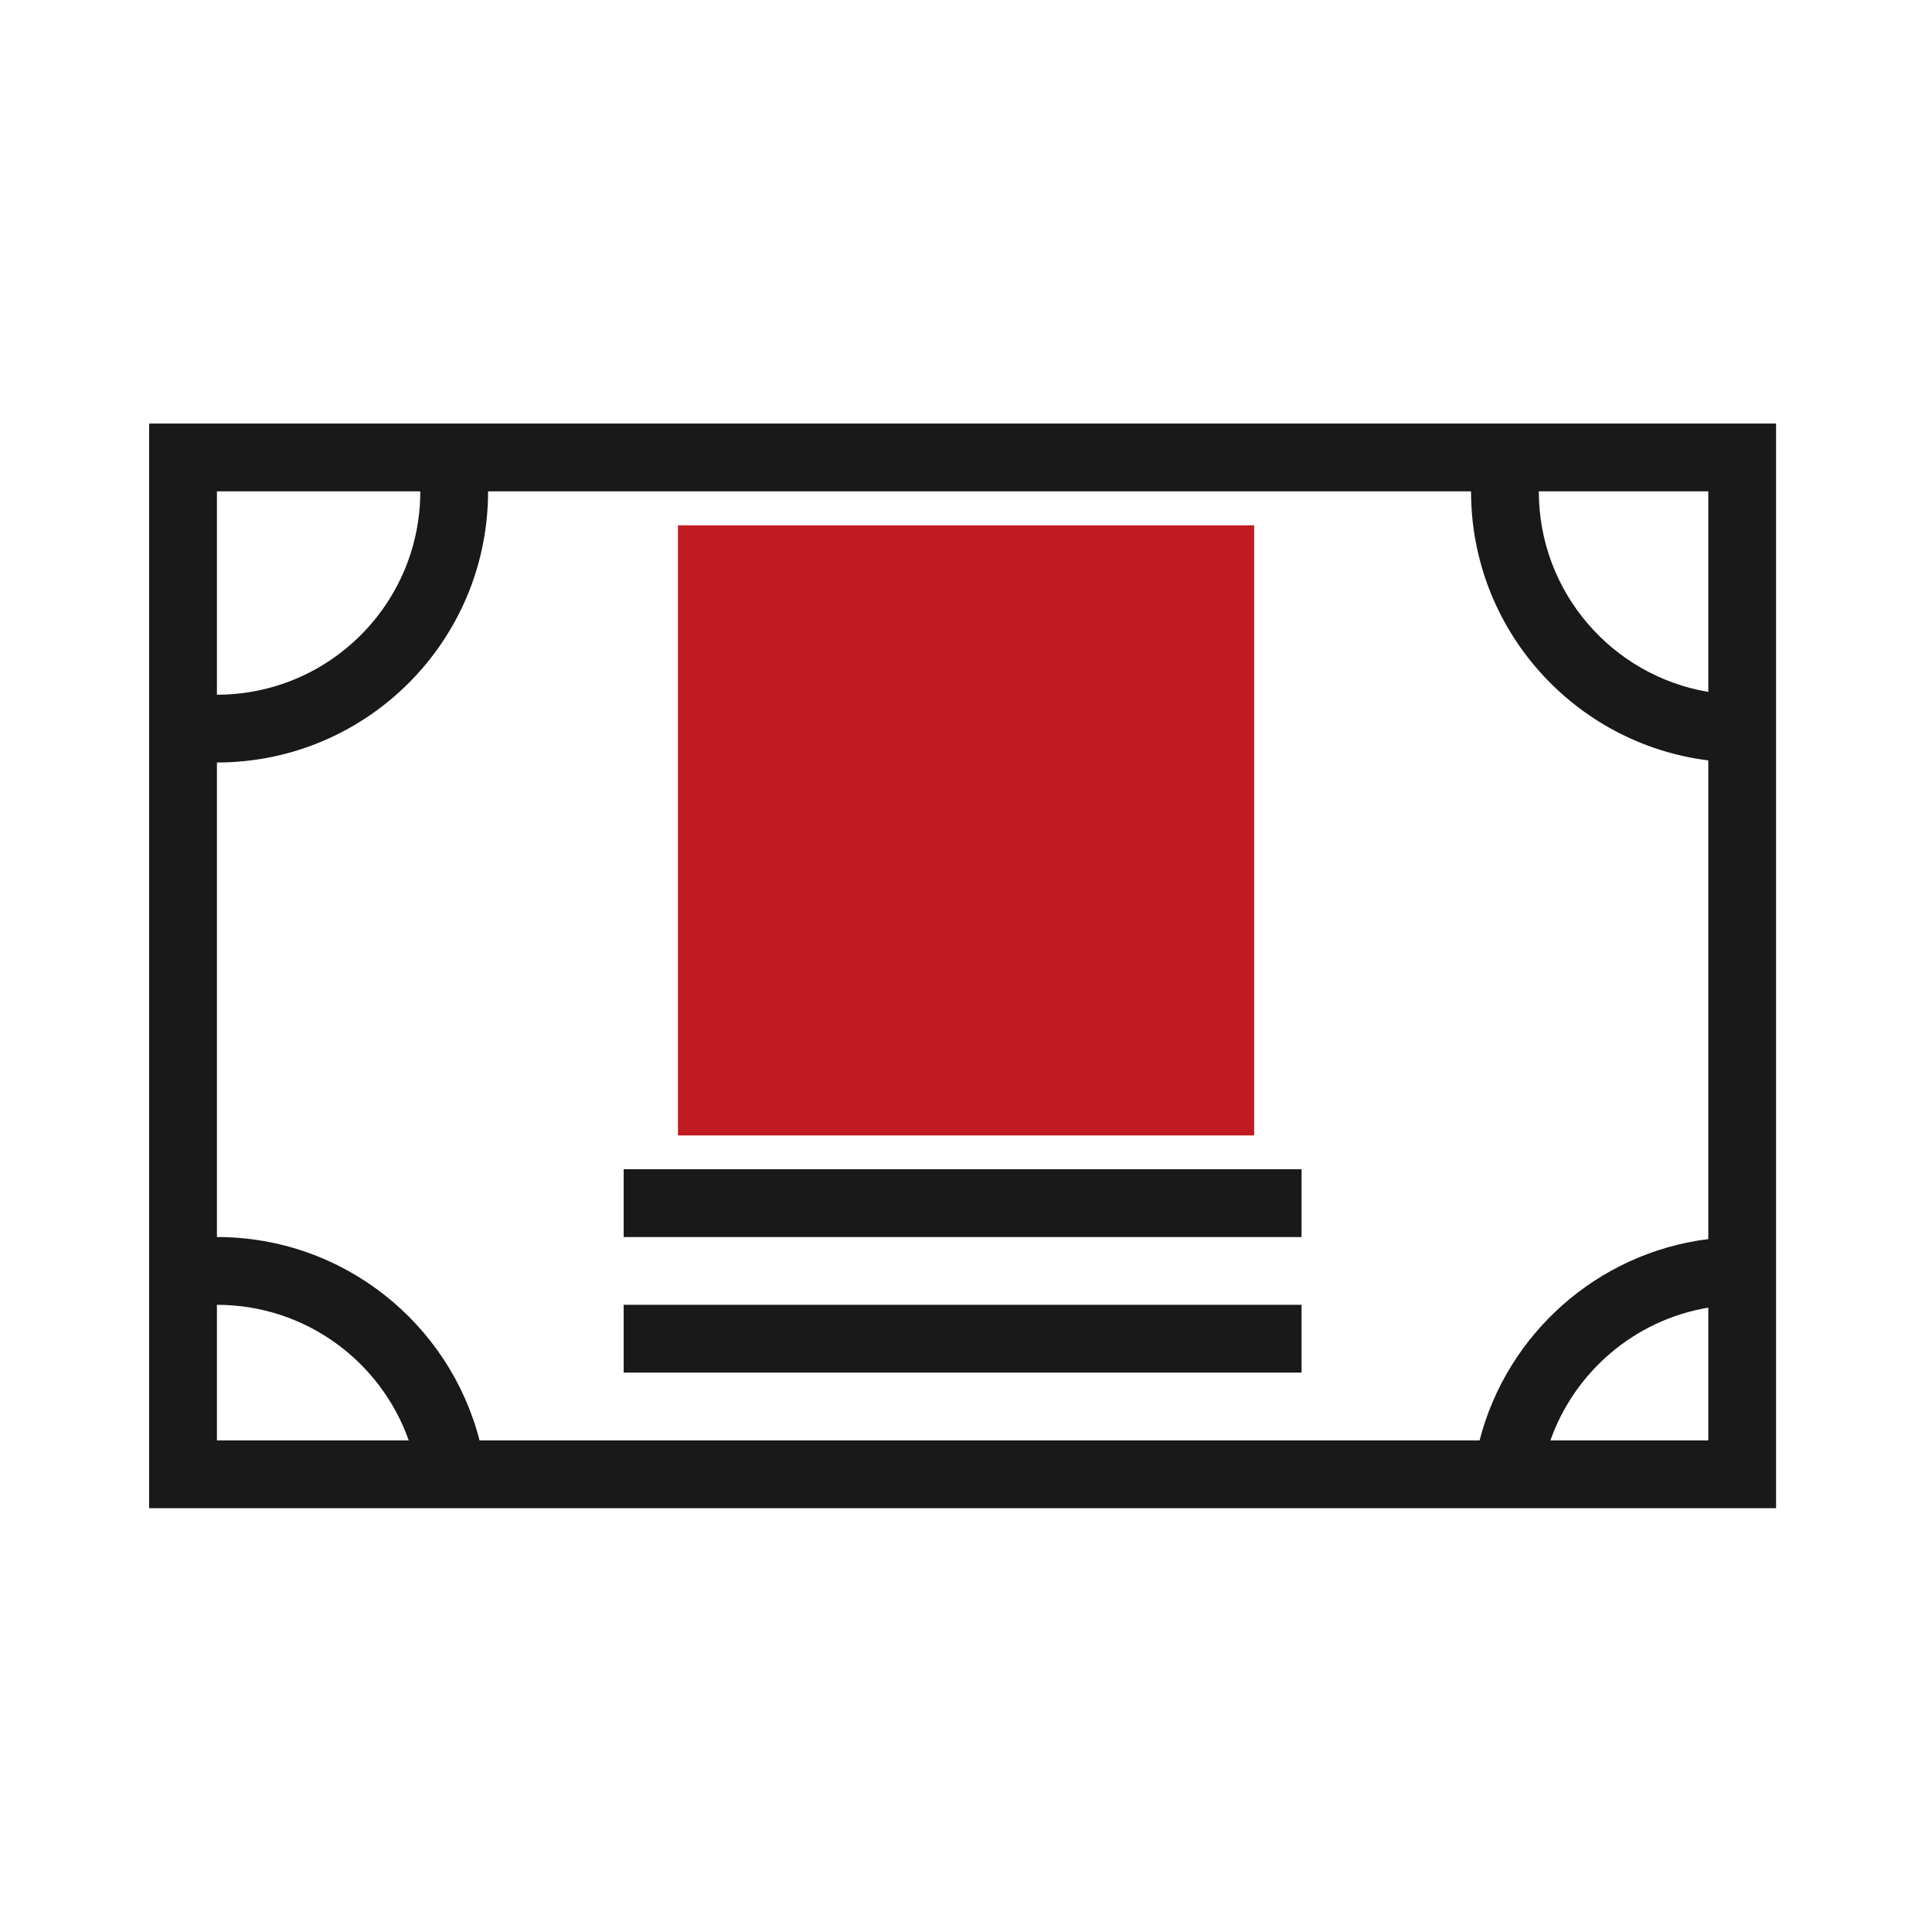
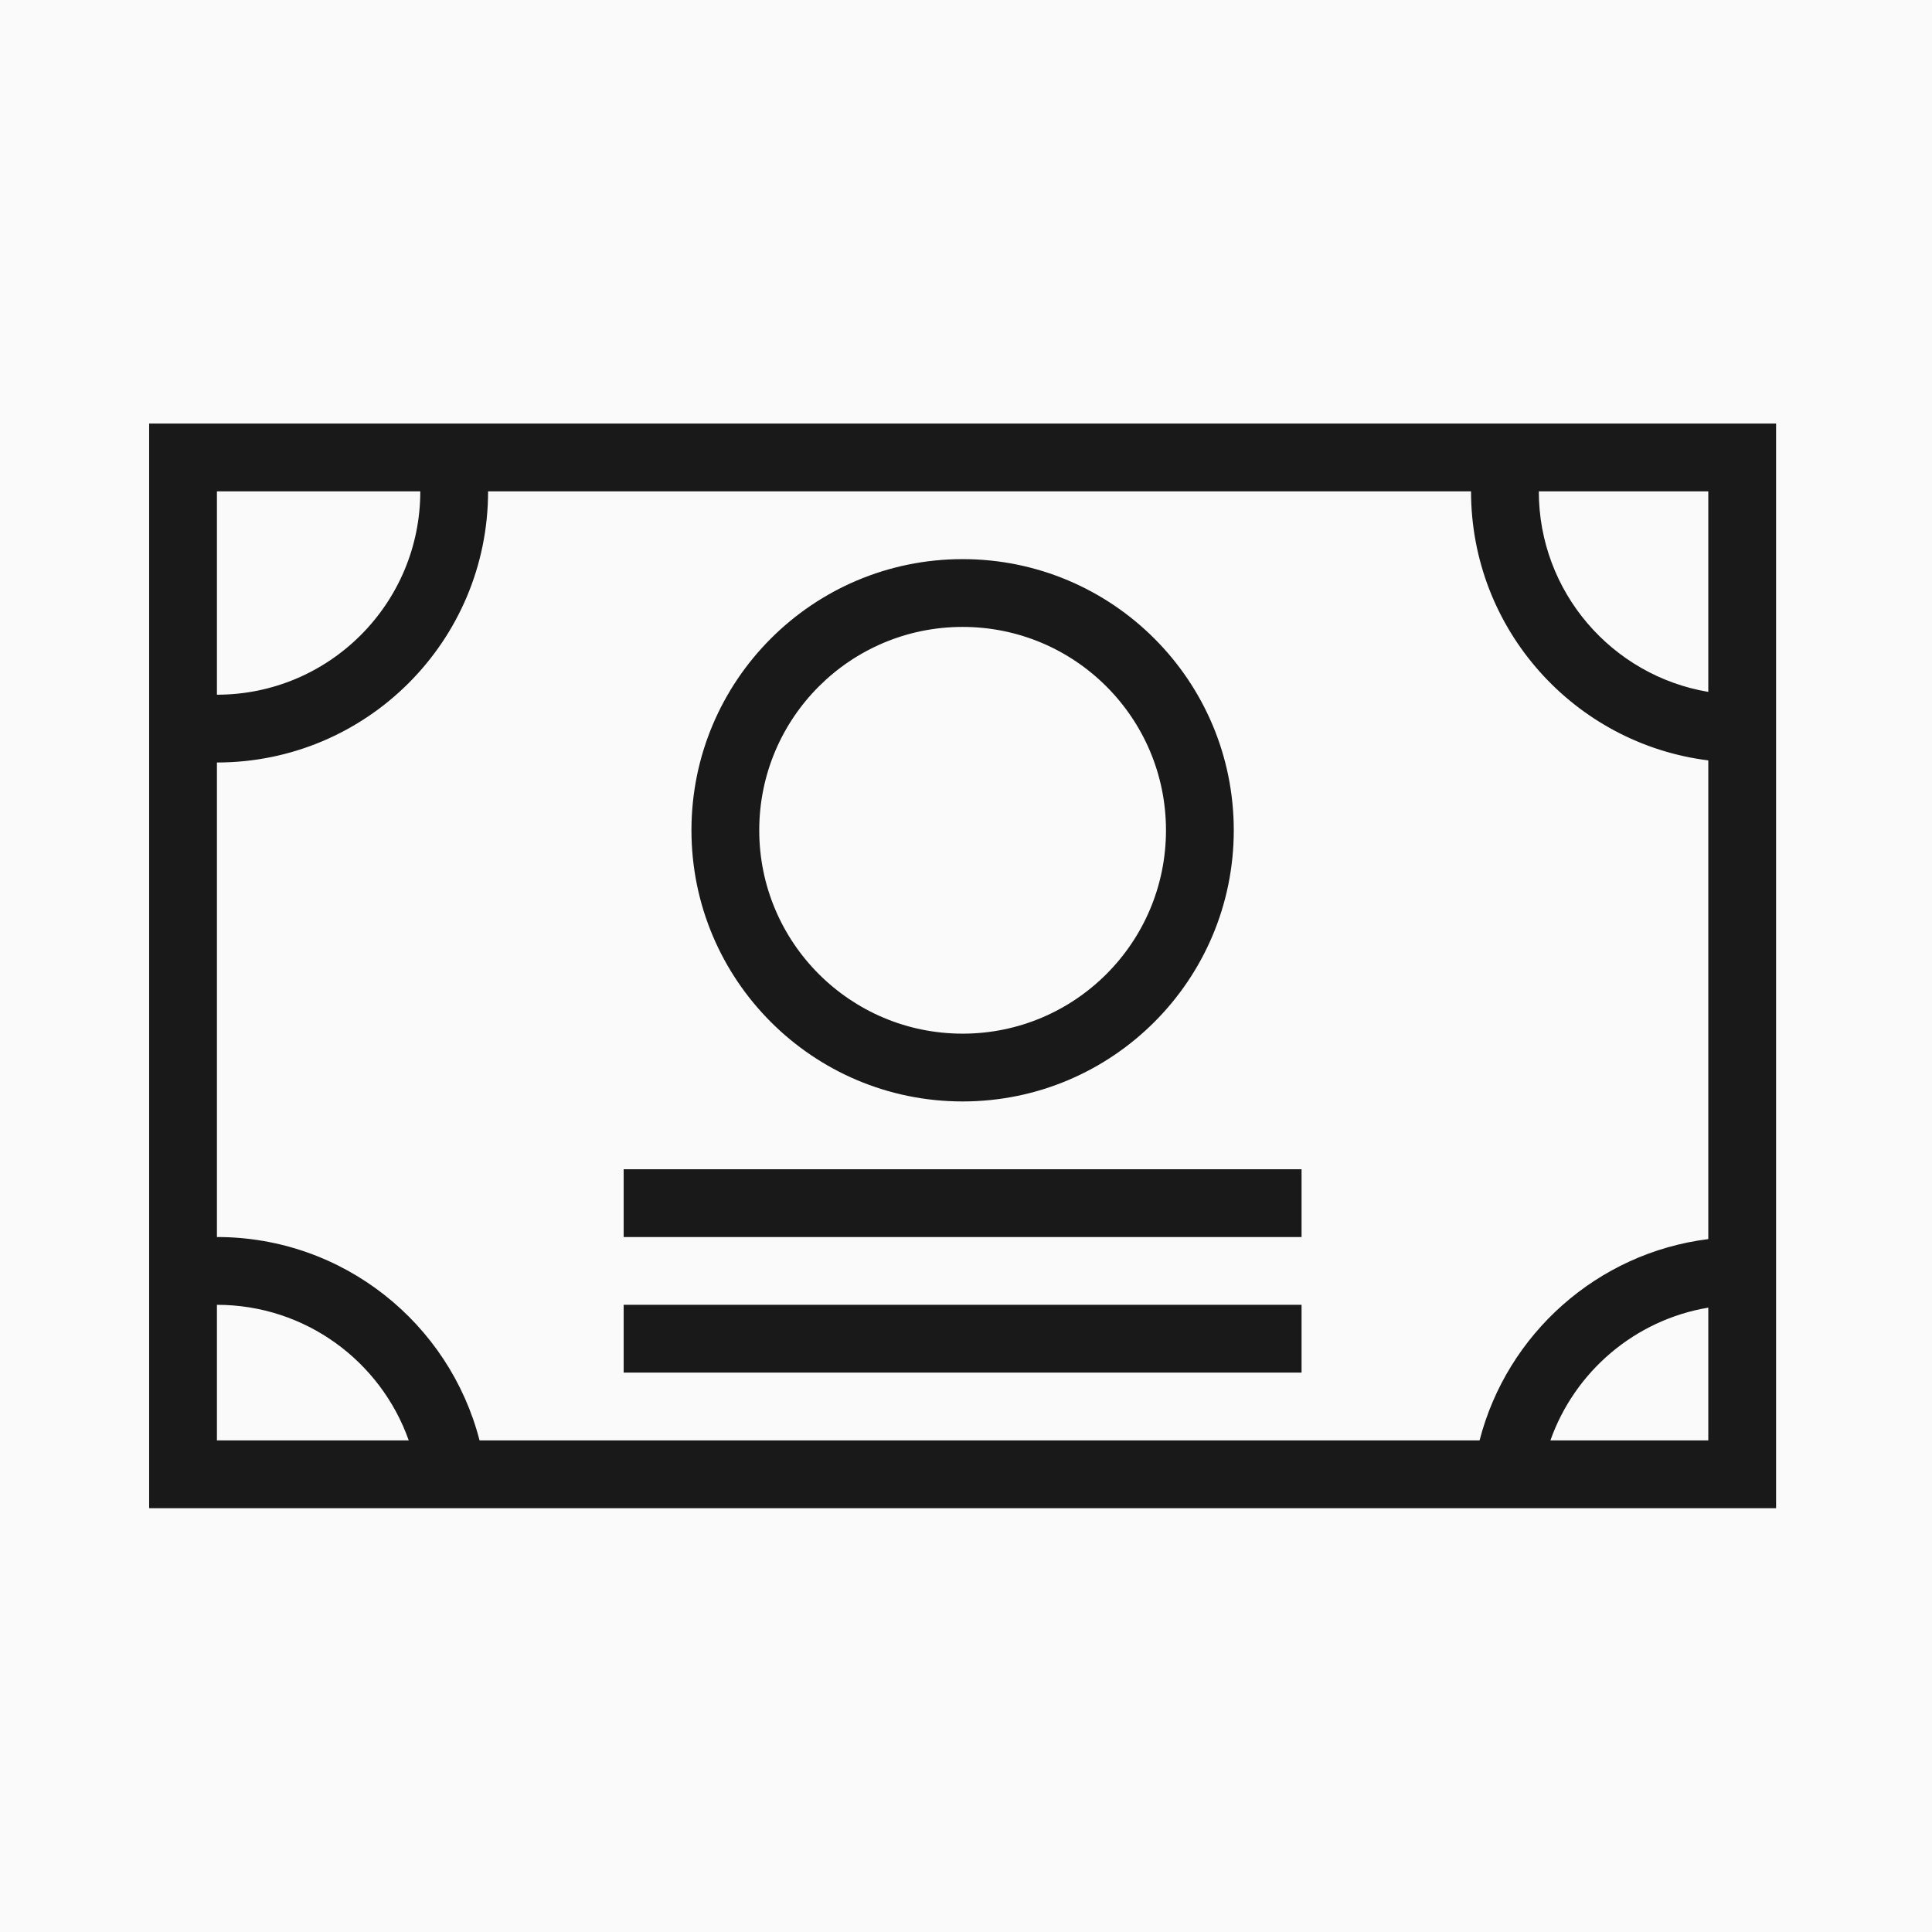
<svg xmlns="http://www.w3.org/2000/svg" width="57" height="57" viewBox="0 0 57 57" fill="none">
  <rect width="57" height="57" fill="#292929" />
-   <path d="M-3552 -6039C-3552 -6040.1 -3551.1 -6041 -3550 -6041H6151C6152.1 -6041 6153 -6040.1 6153 -6039V3944C6153 3945.1 6152.1 3946 6151 3946H-3550C-3551.1 3946 -3552 3945.1 -3552 3944V-6039Z" fill="#D0D0D0" />
+   <path d="M-3552 -6039C-3552 -6040.1 -3551.1 -6041 -3550 -6041H6151C6152.1 -6041 6153 -6040.1 6153 -6039V3944C6153 3945.1 6152.1 3946 6151 3946H-3550V-6039Z" fill="#D0D0D0" />
  <path d="M-3550 -6040H6151V-6042H-3550V-6040ZM6152 -6039V3944H6154V-6039H6152ZM6151 3945H-3550V3947H6151V3945ZM-3551 3944V-6039H-3553V3944H-3551ZM-3550 3945C-3550.55 3945 -3551 3944.55 -3551 3944H-3553C-3553 3945.66 -3551.66 3947 -3550 3947V3945ZM6152 3944C6152 3944.55 6151.55 3945 6151 3945V3947C6152.66 3947 6154 3945.66 6154 3944H6152ZM6151 -6040C6151.55 -6040 6152 -6039.55 6152 -6039H6154C6154 -6040.66 6152.66 -6042 6151 -6042V-6040ZM-3550 -6042C-3551.66 -6042 -3553 -6040.66 -3553 -6039H-3551C-3551 -6039.55 -3550.55 -6040 -3550 -6040V-6042Z" fill="white" fill-opacity="0.1" />
  <rect width="1440" height="7021.3" transform="translate(-870 -3987)" fill="white" />
  <rect width="1440" height="531" transform="translate(-870 -199.504)" fill="#FAFAFA" />
-   <rect width="204.8" height="275" transform="translate(-23.6 -23.504)" fill="white" />
  <path fill-rule="evenodd" clip-rule="evenodd" d="M14.4 14.496H43.4C43.4 18.575 46.454 21.942 50.4 22.434V36.557C47.122 36.966 44.46 39.359 43.652 42.496H14.148C13.26 39.045 10.128 36.496 6.4 36.496V22.496C10.819 22.496 14.4 18.914 14.4 14.496ZM45.742 42.496C46.458 40.469 48.232 38.942 50.4 38.579V42.496H45.742ZM52.4 44.496V12.496H4.4V44.496H52.4ZM6.4 38.496V42.496H12.059C11.235 40.165 9.013 38.496 6.4 38.496ZM50.4 20.413C47.563 19.937 45.4 17.469 45.4 14.496H50.4V20.413ZM12.4 14.496H6.4V20.496C9.714 20.496 12.4 17.809 12.4 14.496ZM34.4 24.496C34.4 27.809 31.714 30.496 28.4 30.496C25.087 30.496 22.4 27.809 22.4 24.496C22.4 21.182 25.087 18.496 28.4 18.496C31.714 18.496 34.4 21.182 34.4 24.496ZM36.4 24.496C36.4 28.914 32.819 32.496 28.4 32.496C23.982 32.496 20.4 28.914 20.4 24.496C20.4 20.077 23.982 16.496 28.4 16.496C32.819 16.496 36.4 20.077 36.4 24.496ZM18.4 36.496V34.496H38.4V36.496H18.4ZM18.4 38.496V40.496H38.4V38.496H18.4Z" fill="#191919" />
  <g style="mix-blend-mode:lighten">
-     <rect x="20.002" y="15.499" width="17" height="18" fill="#BF1B21" />
-   </g>
+     </g>
</svg>